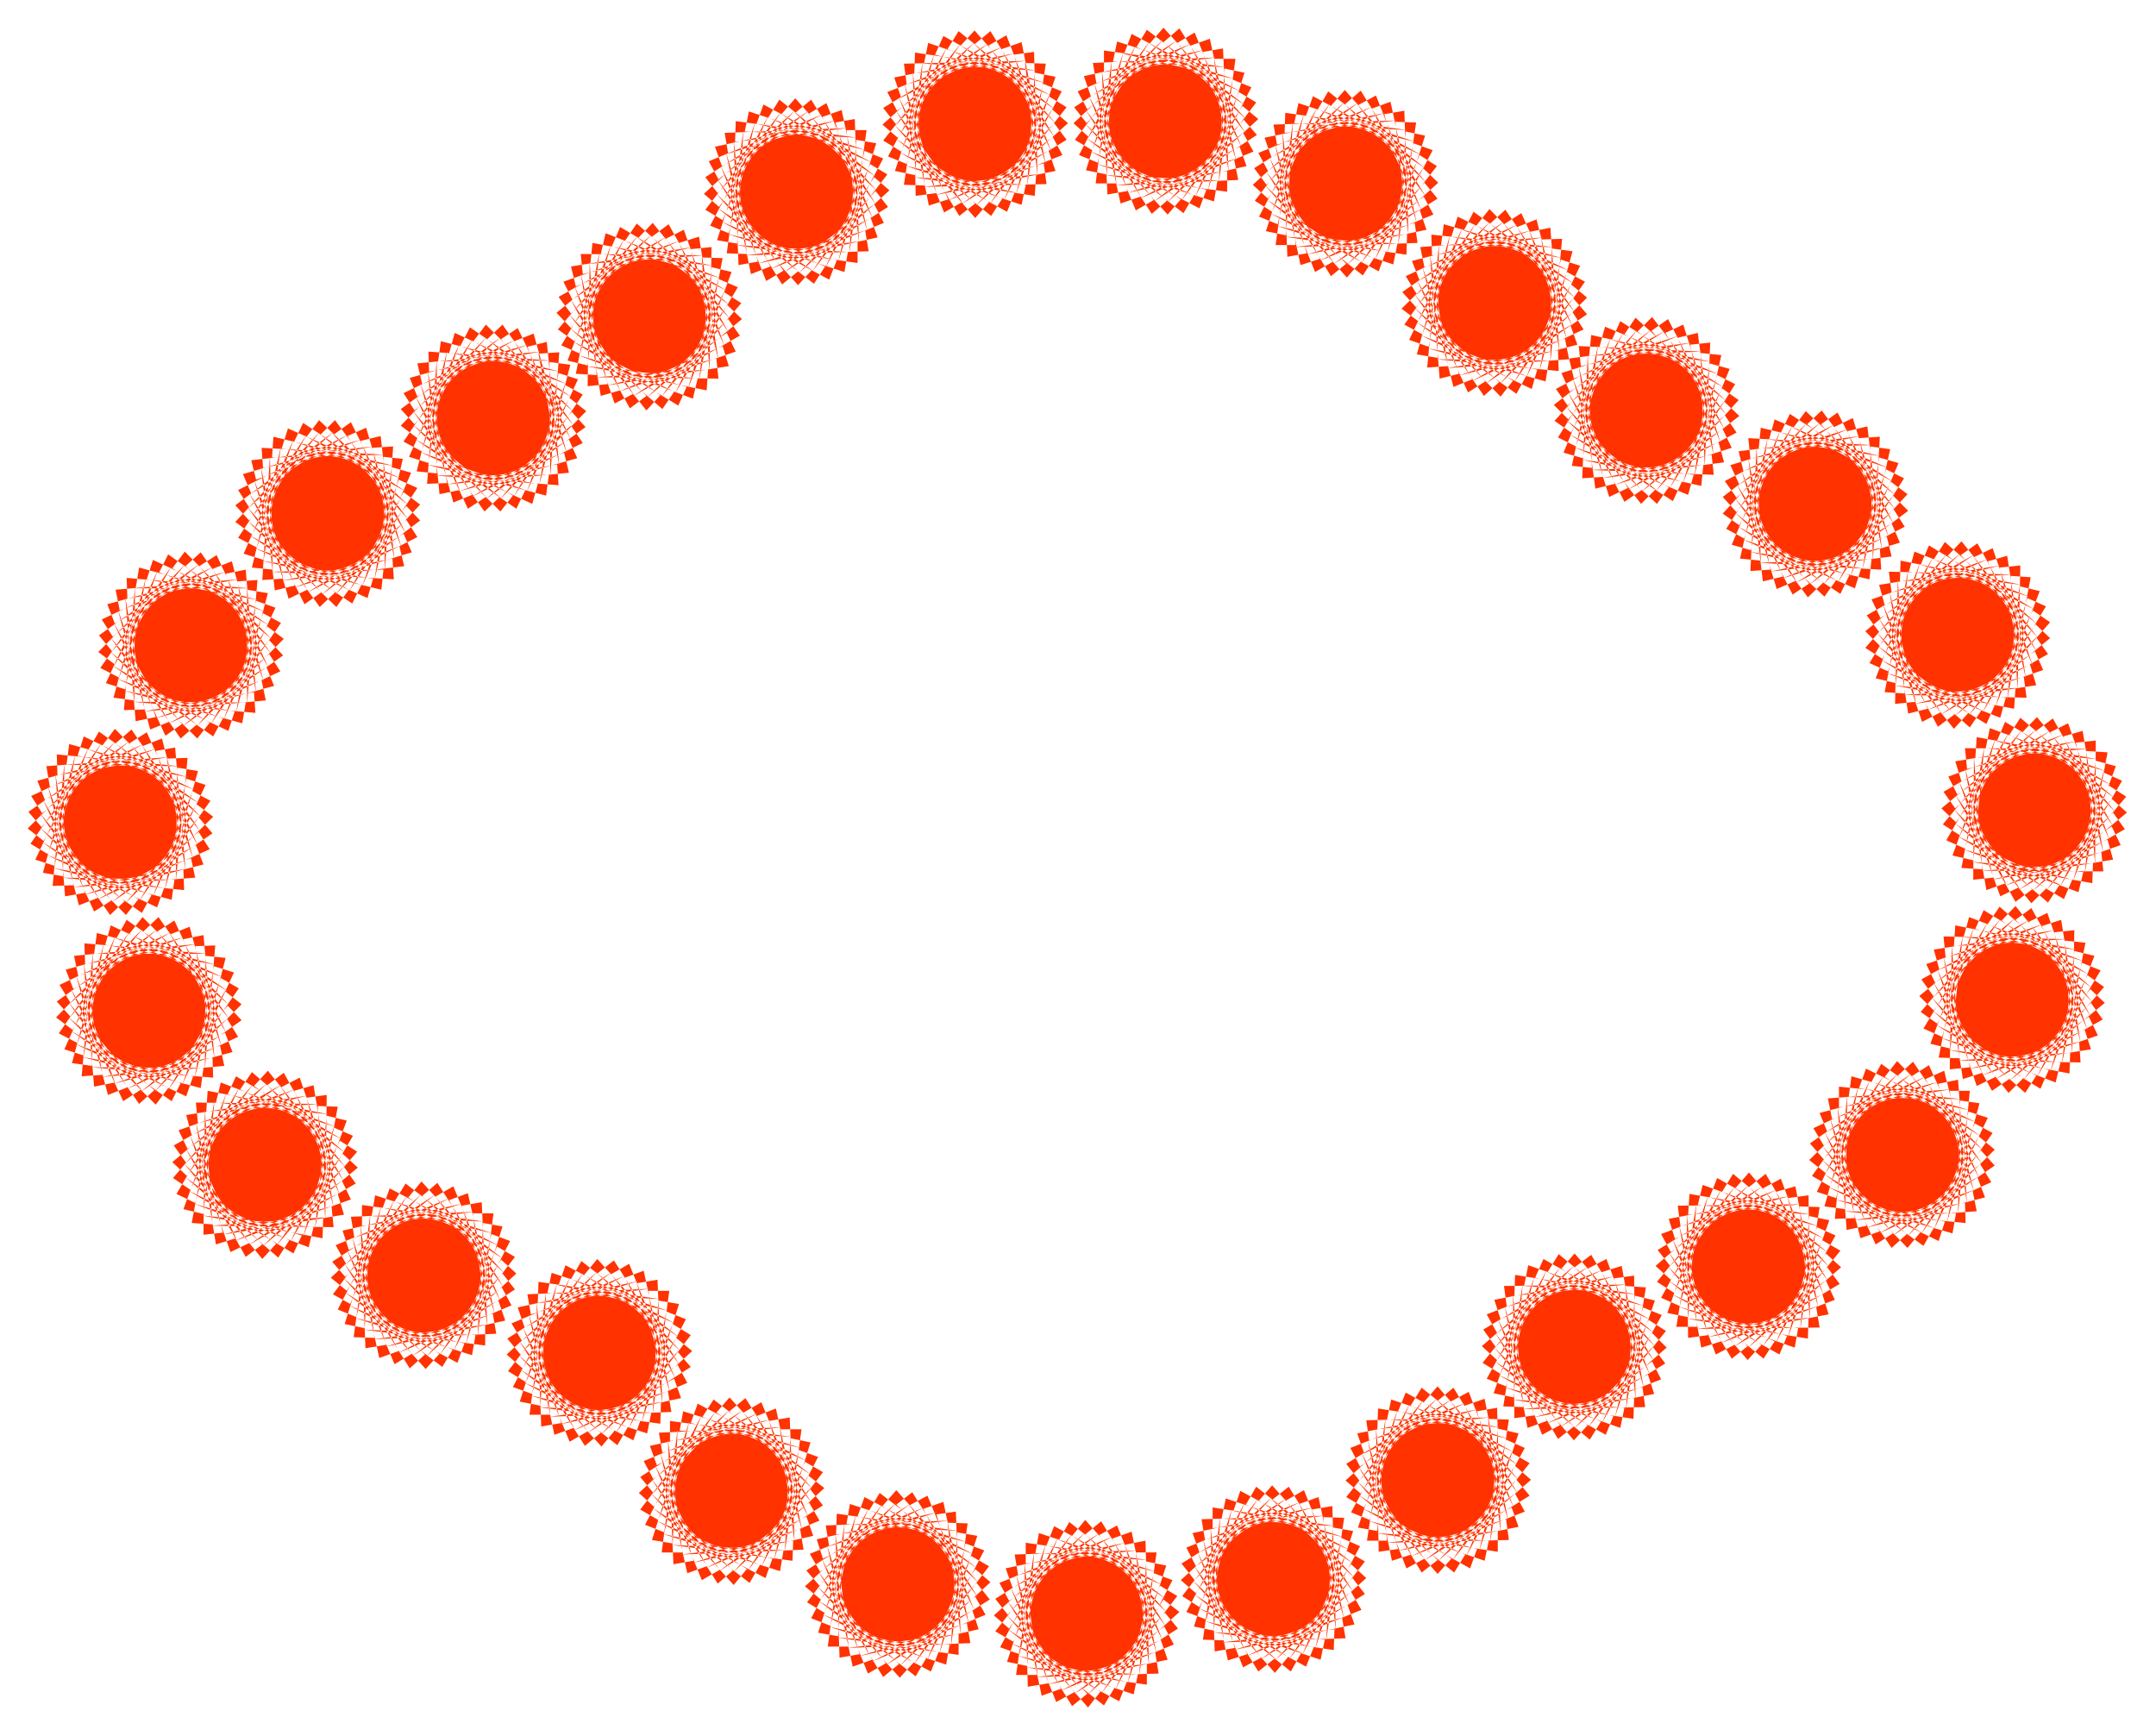
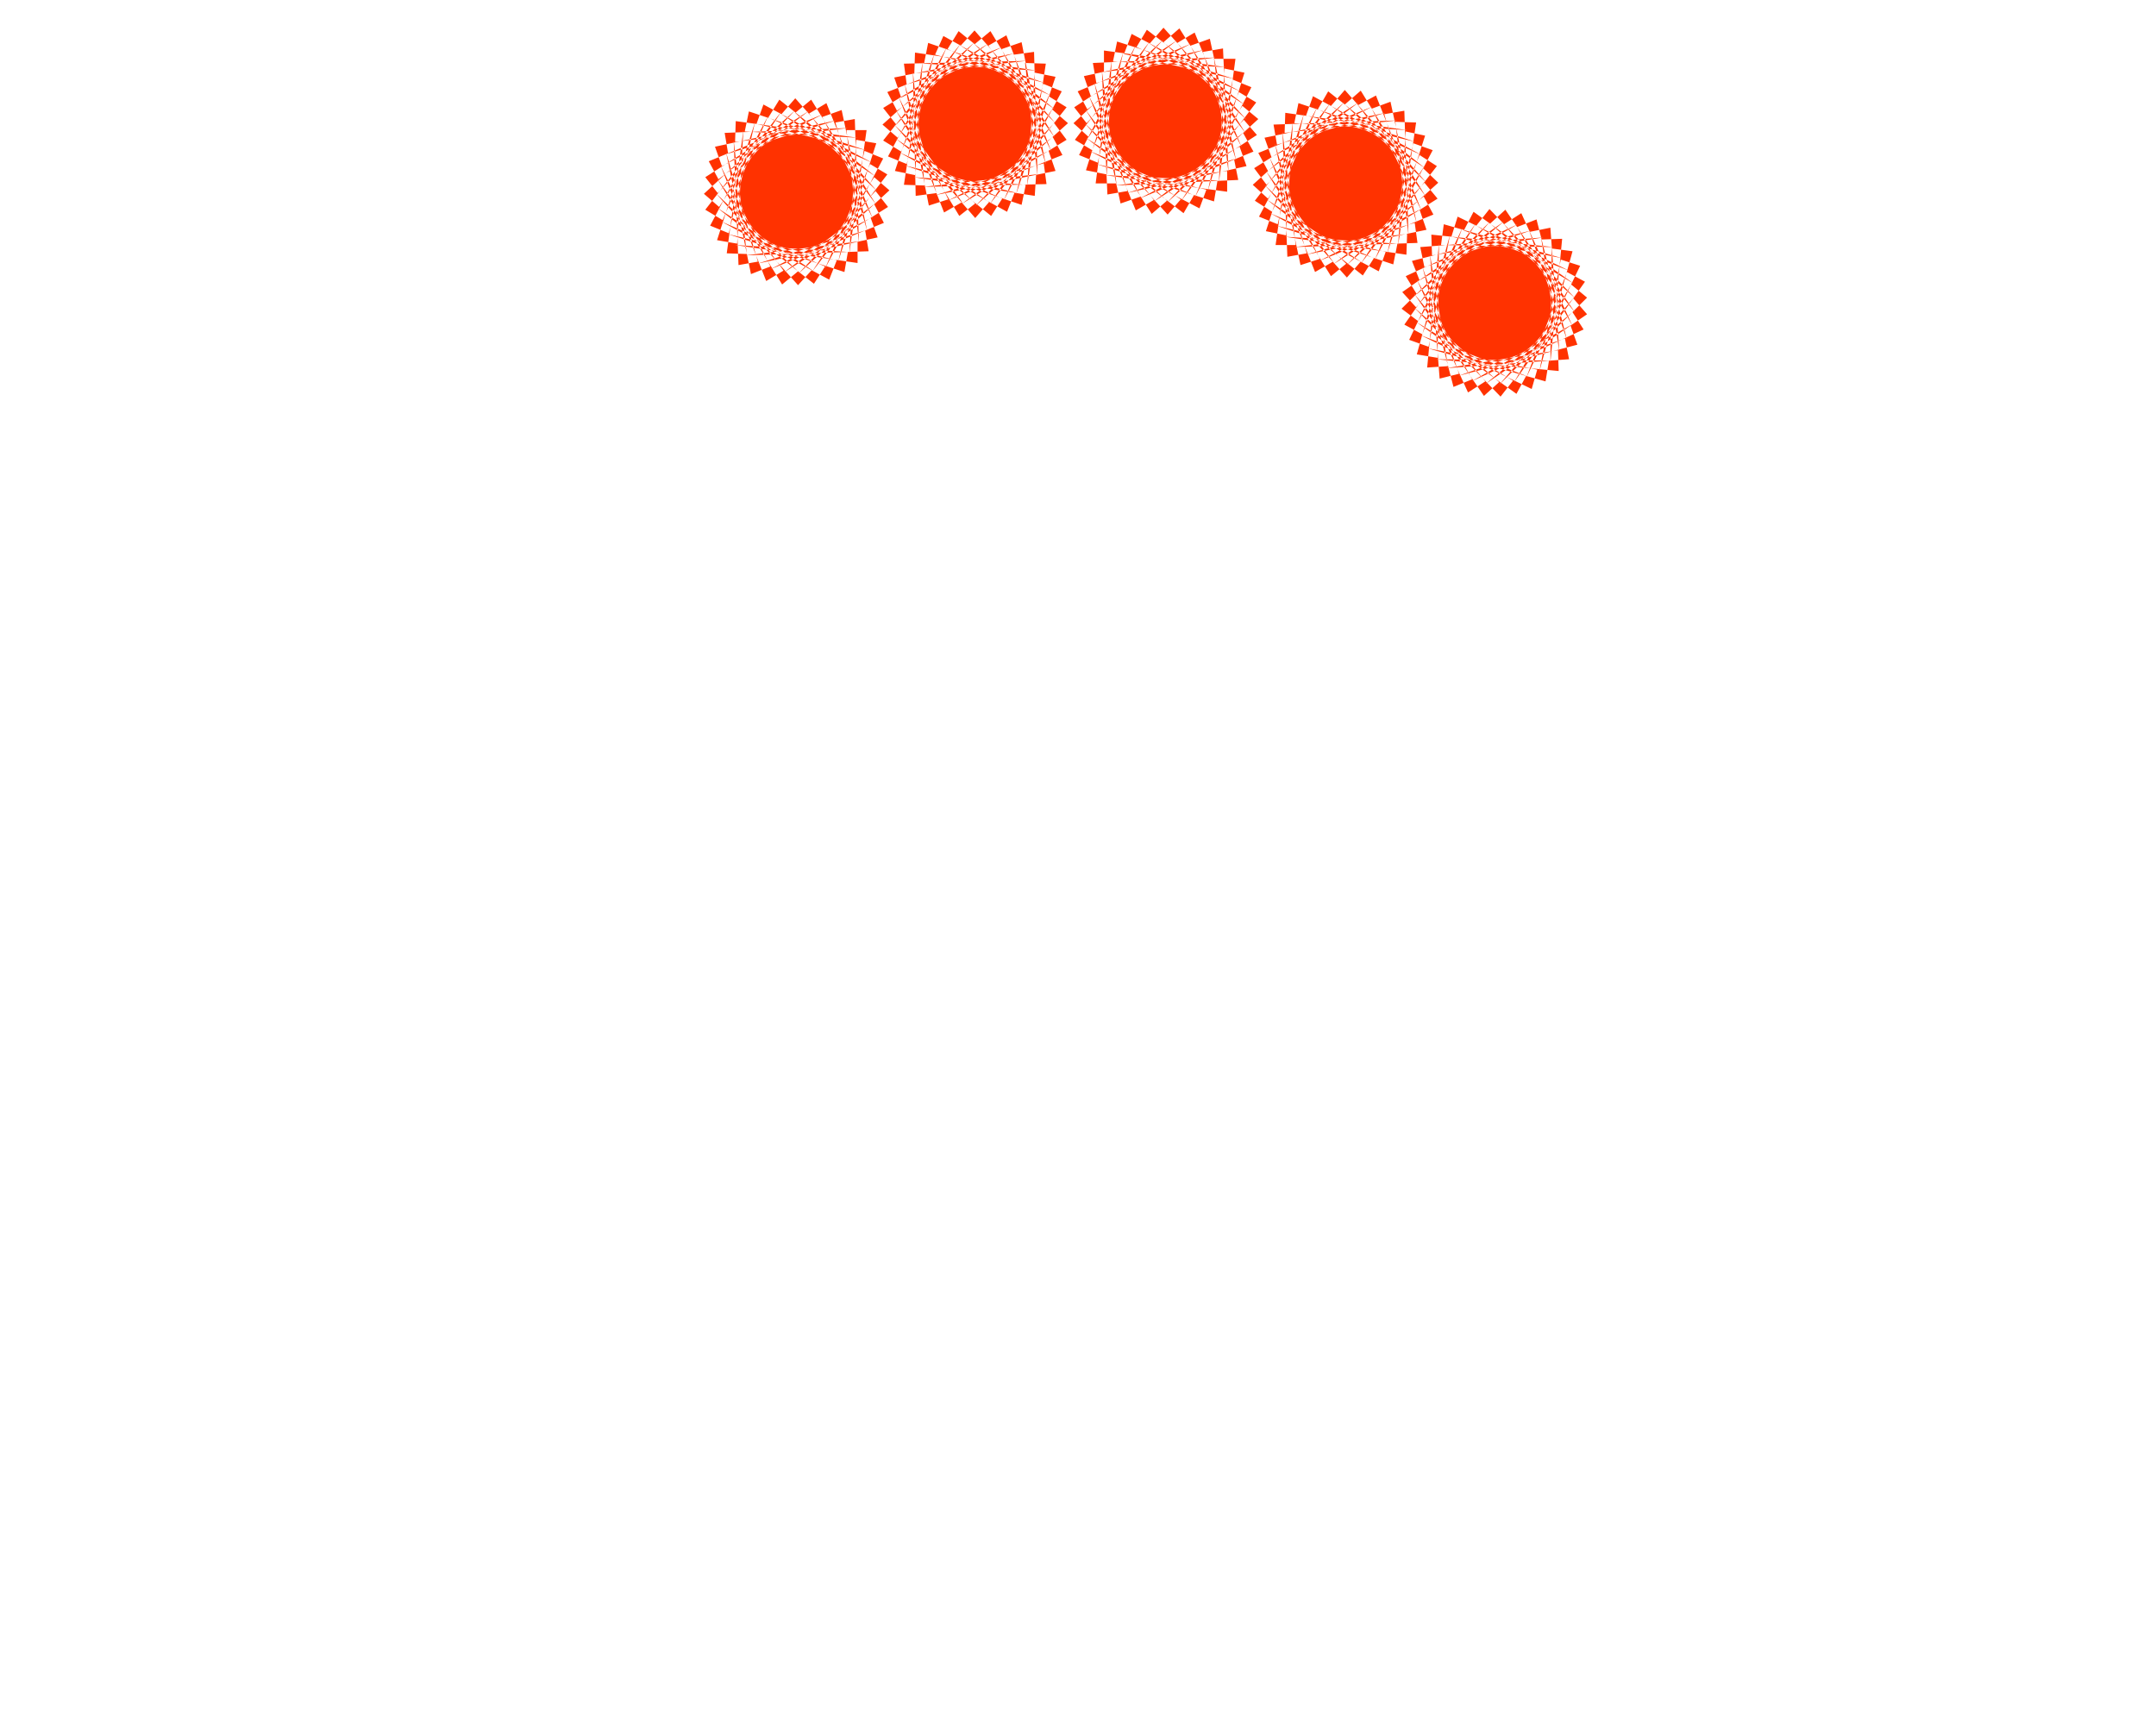
<svg xmlns="http://www.w3.org/2000/svg" width="493.465" height="397.307" fill-rule="evenodd" stroke-linecap="round" preserveAspectRatio="none" viewBox="0 0 3115 2508">
  <style>.brush1{fill:#ff3200}.pen1{stroke:none}</style>
-   <path d="m2062 531 17-179-2 165-30-5 48-173-31 162-28-10 77-162-58 154-26-14 103-146-83 141-24-18 128-126-107 124-20-22 147-102-126 105-16-26 162-75-142 81-11-28 172-44-154 53-6-29 178-14-161 26-1-30 177 18-163-3 4-30 171 49-160-31 9-29 161 78-152-58 14-27 145 104-141-84 19-24 124 129-123-108 22-20 101 149-103-128 25-16 74 163-80-143 28-11 44 174-54-156 30-6 13 179-26-162 30-1-17 179 2-165 30 4-48 174 31-162 28 9-78 162 59-153 26 14-103 146 83-142 23 19-127 126 107-125 20 23-147 101 126-104 16 25-162 75 143-81 10 28-172 45 154-54 6 30-178 13 162-26 1 30-177-17 163 2-5 30-171-48 159 31-8 28-161-78 153 59-14 26-145-104 140 85-18 23-125-129 123 108-22 20-101-148 103 127-25 16-74-163 80 144-27 11-45-174 53 155-28 7-14-180 26 162-30 2zm-183-148-37-176 46 159-28 5-7-181 19 164h-29l25-178-10 164-29-6 55-170-38 160-27-11 84-158-65 151-25-16 109-141-90 138-22-20 133-120-113 120-18-24 151-95-131 99-14-26 165-67-146 73-10-28 175-36-157 46-5-29 179-6-163 18 1-29 176 25-163-10 6-29 169 56-158-38 10-28 157 85-150-66 15-26 140 111-136-90 20-23 118 134-118-113 23-20 94 153-98-132 26-14 66 167-72-148 27-10 38 176-47-158 29-5 6 180-19-164 30 1-26 178 11-165 28 6-55 171 38-160 28 10-84 159 65-152 25 16-110 141 90-138 22 21-132 119 112-119 19 23-151 95 131-98 14 26-165 67 145-74 10 29-174 36 157-46 4 29-178 6 163-19-1 30-176-26 163 10-6 30-169-56 158 38-10 28-157-84 150 65-16 25-139-110 136 90-20 23-119-134 118 114-22 18-94-152 97 131-26 15-66-166 73 147-28 9zm-215-74-96-151 99 131-26 15-68-166 75 146-29 10-38-175 48 157-29 5-8-179 21 163h-30l23-178-7 165-30-6 54-171-37 160-27-11 82-159-63 152-25-15 108-142-88 138-22-20 130-121-111 121-18-23 149-97-130 100-14-26 164-69-145 76-10-29 174-38-156 48-5-29 178-8-162 21V73l176 24-163-8 6-29 169 54-159-36 11-29 157 83-150-64 15-25 142 109-138-89 20-23 120 133-120-112 23-20 96 152-99-131 25-15 68 166-74-147 28-10 38 176-48-157 29-5 8 179-21-164h31l-24 179 8-165 29 6-53 171 36-161 27 11-82 160 64-153 25 15-109 143 89-138 23 19-132 121 111-120 19 22-150 97 130-100 15 27-165 68 145-75 10 28-173 39 155-49 6 30-178 8 162-21v30l-177-24 163 8-5 30-170-54 159 37-10 27-159-83 151 64-15 26-141-109 137 89-19 22-120-132 119 112-22 19zm-232 3-138-112 135 92-20 23-117-135 117 114-23 18-92-153 96 133-26 15-66-168 72 149-28 9-35-176 46 158-30 4-4-179 17 164-30-1 27-178-11 164-29-6 57-170-40 160-27-11 85-158-66 151-26-16 112-140-91 136-22-19 133-119-113 119-19-24 152-93-132 97-14-27 166-65-146 73-10-29 174-35-156 45-4-30 177-4-162 18 1-30 176 26-163-10 6-30 169 58-159-41 12-27 155 86-149-67 16-26 139 113-136-92 20-22 117 134-117-114 23-19 93 154-96-133 26-15 65 168-72-148 29-10 35 177-46-159 29-4 5 179-18-163 30 1-27 177 11-164 30 6-57 170 39-160 27 11-84 158 65-151 26 16-111 140 90-137 23 20-134 120 114-120 18 24-152 93 132-97 14 26-166 66 146-72 10 29-174 35 157-46 4 30-178 4 163-18-2 31-175-27 162 11-6 29-169-57 159 39-11 28-156-86 149 67-16 25zm-212 81-169-55 158 38-11 28-156-84 150 65-16 25-140-110 137 90-20 22-119-133 119 113-23 19-94-153 96 133-25 15-66-167 72 146-28 11-36-176 46 158-28 5-7-180 19 164-29-1 24-178-9 164-29-5 55-171-38 161-27-11 84-159-66 151-25-15 110-142-90 138-22-19 132-121-112 120-18-23 150-96-131 99-14-26 165-68-146 75-10-28 175-38-156 48-5-30 178-7-163 20 1-30 176 24-163-9 6-29 169 56-158-38 10-28 157 84-150-65 16-26 139 111-136-90 20-23 118 134-118-113 23-19 94 152-97-132 25-15 67 167-73-147 28-10 37 175-46-157 28-5 6 179-18-163h29l-25 179 10-165 29 5-55 171 38-160 27 11-84 159 65-151 25 15-109 141 90-137 22 19-132 121 112-120 18 23-151 95 131-99 14 27-164 67 145-74 10 28-174 38 156-48 5 30-178 6 162-20v31l-177-26 163 10-5 29zm-182 154-178-2 163-11-2 30-174-35 161 18-7 29-166-63 157 46-12 27-153-93 147 73-17 25-134-117 131 97-20 22-113-140 113 119-24 18-86-158 91 137-27 14-58-170 66 151-28 8-29-177 39 160-29 3 3-180 10 164-30-2 34-176-17 164-29-7 63-168-45 158-27-12 91-154-72 148-24-17 116-136-97 134-21-22 138-113-117 114-18-24 156-87-136 91-13-26 168-59-150 66-7-29 176-28-159 39-3-29 178 2-164 12 3-30 175 33-163-17 7-30 166 65-157-46 12-28 154 92-147-72 17-25 134 118-132-97 21-22 112 139-113-119 24-18 87 157-91-136 26-13 59 169-66-150 29-9 28 178-40-160 30-3-3 179-11-164 30 1-34 177 18-164 29 7-63 169 44-159 28 12-91 154 71-147 25 16-116 136 96-133 21 20-138 114 118-114 17 24-155 88 136-92 13 27-169 58 150-66 9 29-176 28 158-39 3 29z" class="pen1 brush1" />
-   <path d="m769 728-162-75 152 55-13 27-147-101 142 82-18 23-127-126 126 105-22 21-104-146 106 125-26 17-76-163 82 143-27 11-48-173 57 155-29 6-17-179 28 163-29 1 14-179v164l-29-3 44-174-27 162-28-9 73-164-55 156-26-14 100-148-80 143-24-18 124-128-104 126-20-22 145-104-125 106-16-25 161-77-141 82-11-27 171-48-153 57-7-30 178-17-161 29-1-29 177 13-163 1 4-29 172 44-160-27 8-29 162 74-154-55 14-27 147 101-142-81 18-24 127 126-125-105 22-21 103 146-105-125 24-16 77 161-82-142 28-11 48 173-57-154 28-7 18 179-30-162 30-2-13 180-1-166 30 4-45 174 28-162 28 9-74 163 55-155 26 14-100 148 81-143 24 19-125 128 104-127 20 22-145 105 124-107 17 25-161 78 141-83 12 27-171 48 152-56 7 29-177 17 160-29 2 30-178-14 164-1-4 30-173-45 161 28-8 29zM551 852l-173-42 161 26-8 28-163-72 154 53-13 27-149-99 144 79-18 25-129-125 127 104-22 21-105-145 107 124-24 17-80-161 84 140-27 13-50-172 59 153-29 7-20-179 32 162-30 2 11-179 4 164-30-3 42-175-25 164-29-9 72-165-53 156-27-14 99-149-79 144-24-18 122-130-102 128-20-22 142-106-122 109-16-25 159-80-140 85-12-28 171-50-152 58-7-28 176-20-159 31-2-29 178 10-163 4 2-30 174 42-162-25 9-29 163 72-154-53 13-27 148 99-143-79 18-24 129 123-127-102 21-21 106 144-108-123 25-18 80 162-85-142 27-12 51 173-59-154 29-7 20 179-32-162 30-2-12 180-2-165 28 3-41 175 25-163 28 8-71 165 53-155 27 12-99 150 79-144 24 18-123 131 103-129 20 21-143 108 123-109 16 25-159 80 139-85 12 27-170 51 152-60 7 29-177 21 160-32 2 30-178-11 163-3-3 29zm-167 160-177 16 160-28 2 30-177-16 163 1-5 30-171-47 160 30-9 28-162-76 154 58-14 26-146-103 141 83-18 23-126-126 125 106-23 20-102-147 104 126-24 17-75-164 80 144-27 11-47-174 55 156-29 6-15-179 28 162-30 1 16-178-1 164-30-4 47-174-30 162-28-9 75-163-56 155-27-14 103-147-82 142-24-18 126-127-106 126-19-23 145-103-125 105-16-25 161-76-142 82-11-28 172-47-154 56-6-30 178-15-161 28-1-30 177 15H196l5-30 172 47-161-30 9-28 162 75-153-57 13-26 146 103-140-83 18-24 126 127-125-106 22-20 102 147-104-127 25-16 75 163-81-143 28-11 46 174-55-156 29-6 15 179-27-162 29-2-15 179V852l30 5-46 173 29-162 28 10-75 162 57-154 26 14-102 147 82-142 24 18-126 127 105-125 20 22-146 103 126-105 16 25-162 76 142-82 11 27-172 47 154-55 6 29zm-77 192-146 100 126-102 16 25-163 73 143-79 11 28-173 44 155-53 6 28-177 14 160-26 1 30-177-18 163 3-4 29-172-46 161 29-10 28-160-76 152 58-14 26-145-103 140 83-18 23-125-127 123 107-21 20-102-148 104 127-25 16-74-162 80 142-28 11-45-173 54 155-29 5-14-177 26 161-30 1 17-178-2 164-29-5 47-171-30 161-28-9 77-162-59 154-25-15 103-146-84 142-23-18 127-126-107 124-19-22 146-102-126 104-16-25 162-75-142 81-11-28 172-46-154 55-5-30 176-13-160 26-1-30 177 17-163-2 4-30 172 48-160-31 9-28 160 77-153-58 15-26 145 104-140-84 18-24 125 128-124-107 23-20 100 148-103-128 25-16 74 164-80-144 28-11 45 174-54-156 28-5 15 177-27-161 30-1-17 178 2-164 30 5-48 172 31-161 28 9-76 161 57-152 26 14-103 145 83-140 24 18-127 125 106-124 20 23zm31 201-75 163 56-155 26 15-102 147 82-143 24 19-126 127 106-125 20 21-146 104 125-106 16 26-161 76 142-82 11 28-172 46 154-55 6 29-177 16 160-28 1 29-177-15 163 1-4 29-172-45 161 28-10 29-161-76 153 57-13 26-146-102 141 83-18 24-127-127 125 106-22 20-102-147 105 126-26 17-76-163 82 143-28 11-46-173 56 155-30 6-15-179 27 162-30 2 16-179-1 164-29-4 46-173-29 162-28-9 74-164-55 155-27-14 102-147-82 142-24-18 125-128-104 127-20-22 145-104-125 106-16-26 161-76-141 82-11-28 171-47-153 56-6-29 177-17-161 29-1-30 177 15H136l4-30 172 46-160-29 8-28 162 75-154-56 15-27 146 103-142-83 19-24 125 127-124-106 22-21 102 147-104-126 25-16 75 163-81-143 28-11 46 173-55-155 29-6 16 179-28-163 29-1-15 179 1-164 29 3-45 174 28-162 29 9zm134 177-2 180-11-164 29 1-33 177 17-164 29 7-63 168 44-158 28 12-91 154 72-147 25 16-117 136 96-133 22 20-138 114 118-115 17 24-155 89 135-93 13 27-168 60 149-68 9 30-176 29 158-41 3 30-177-2 162-12-1 30-175-33 162 17-7 29-166-63 156 46-12 26-152-91 146 72-16 25-135-117 132 97-20 22-114-139 114 118-24 18-87-157 92 137-27 13-59-170 67 150-29 9-29-177 39 160-28 3 2-180 11 165-30-2 33-177-16 164-29-7 62-168-45 159-27-13 91-154-71 148-25-17 116-136-96 133-21-20 137-114-117 115-18-25 156-88-136 93-13-27 168-59-149 66-8-29 175-28-158 40-3-30 178 2-163 11 2-30 175 34-163-17 7-29 166 64-156-47 12-26 153 91-147-72 17-25 135 117-132-97 20-22 112 139-113-118 24-18 87 157-91-136 27-14 58 170-66-151 28-8 29 177-39-159 29-4zm204 142 39 175-48-157 29-5 8 180-21-164h30l-23 178 8-164 28 5-53 171 37-160 27 10-82 160 63-152 26 15-109 142 89-138 22 20-131 121 111-121 18 23-149 97 130-100 14 26-164 69 145-76 10 29-174 38 156-48 5 29-178 8 162-21v30l-176-23 162 8-5 29-170-54 159 37-10 28-157-83 150 64-15 25-142-109 138 90-20 22-120-133 119 112-22 20-95-152 98 131-25 15-69-166 75 147-28 10-39-175 49 156-30 5-7-179 20 164-30-1 24-178-8 165-29-6 53-171-36 161-27-11 82-159-64 151-25-14 108-143-88 138-23-19 131-121-110 120-19-22 149-97-129 100-15-27 165-68-146 75-9-28 173-39-156 49-5-30 178-7-162 20v-30l177 24-163-8 5-30 170 55-159-37 10-28 158 83-151-64 16-26 141 109-137-89 19-23 120 133-119-112 22-19 96 151-99-131 26-15 68 166-74-146 27-10zm233 102 67 167-73-147 27-10 38 176-48-158 30-5 7 180-20-164h30l-24 178 8-164 30 5-54 172 36-161 28 11-83 159 64-152 26 16-109 142 88-138 23 19-132 121 111-120 19 22-150 96 131-99 14 26-165 69 146-75 10 28-175 38 156-48 5 30-177 7 162-21-1 31-176-24 163 8-6 30-169-55 159 37-10 28-159-84 151 65-15 26-141-110 137 89-19 23-120-133 119 113-23 19-95-152 99 131-26 15-68-166 74 146-28 10-37-175 47 158-29 5-7-180 20 163h-30l24-178-8 165-30-6 54-171-36 160-28-10 83-159-64 152-26-16 109-142-88 138-23-20 131-120-111 120-19-23 151-96-130 99-15-25 164-69-145 75-10-29 174-38-155 48-5-29 177-8-162 21 1-31 176 25-163-9 6-29 169 55-159-37 10-29 158 84-150-64 15-26 141 110-137-90 19-23 120 133-120-112 24-19 95 151-99-131 26-15zm232 222 7 180-21-163h31l-24 178 8-165 29 6-53 171 36-160 28 10-82 159 63-152 26 15-109 143 88-138 23 18-132 122 111-121 19 24-150 95 130-99 15 26-165 69 146-75 10 28-174 39 155-49 5 30-177 7 162-20-1 29-176-23 163 8-5 30-170-54 159 36-10 28-158-83 150 64-15 26-141-109 137 89-19 23-120-133 119 112-22 19-96-152 99 132-26 15-68-167 75 147-28 10-39-175 48 157-29 5-8-180 21 163h-30l23-178-7 165-30-5 54-172-36 161-28-11 82-159-63 152-26-15 109-142-89 138-22-20 131-120-110 120-19-23 149-97-130 100-14-26 165-69-146 75-10-28 174-38-156 48-5-29 178-8-162 20v-29l176 23-162-9 5-28 170 53-159-36 10-28 158 83-151-64 16-25 141 109-137-90 19-22 120 132-120-112 23-19 96 152-99-131 26-15 68 166-75-146 28-11 38 176-48-158 30-5zm199 113 68 166-74-147 29-10 37 177-47-159 28-4 7 179-19-163 29 1-24 178 9-165 29 5-55 171 38-160 27 10-83 159 64-151 26 15-109 142 89-138 22 19-131 121 111-120 19 24-150 95 129-99 15 26-165 68 146-74 9 27-173 39 156-48 5 29-178 7 161-20v30l-176-25 163 10-5 29-170-55 159 37-11 28-157-83 150 64-15 26-141-110 138 90-20 22-120-133 119 113-23 19-94-153 98 133-26 15-67-167 73 147-28 10-37-176 47 158-29 5-6-180 19 164h-30l24-178-9 163-29-5 55-171-37 161-28-11 83-159-64 151-25-15 109-142-89 138-23-19 132-121-111 120-19-22 150-96-130 98-15-26 165-67-146 74-9-28 174-39-156 49-5-30 178-7-163 20 1-30 176 25-162-10 5-29 169 55-158-37 10-28 158 83-151-64 15-25 141 109-137-90 20-23 119 134-119-113 23-18 95 152-99-133 26-14zm228 35 118 134-118-113 23-19 94 153-97-133 26-14 66 167-73-148 28-10 36 176-46-157 30-6 5 180-19-163h30l-25 178 10-165 29 6-56 171 38-160 27 10-83 159 65-151 25 15-110 141 90-136 23 18-133 120 112-119 19 23-151 95 131-98 14 26-164 67 145-74 10 29-174 36 156-47 5 31-177 5 160-19v30l-175-25 162 10-6 29-168-56 158 38-11 28-156-84 149 65-15 25-140-111 135 91-18 23-118-134 117 114-22 18-94-153 97 133-26 14-66-166 73 147-28 10-37-176 47 158-30 5-5-180 19 163h-31l26-178-10 165-29-6 56-171-38 160-28-10 84-159-65 151-26-15 111-141-91 137-22-19 132-120-112 119-18-23 151-95-131 98-14-26 164-67-145 74-10-28 173-37-155 47-5-30 177-6-161 19v-30l176 25-162-10 5-29 169 56-158-38 11-28 156 85-149-65 15-26 139 111-135-91 19-23zm224-42 157 85-149-65 15-26 140 111-136-91 19-22 119 134-119-113 24-19 93 152-97-132 26-15 66 167-73-147 28-10 37 176-47-158 30-5 5 180-18-164 30 1-26 178 10-164 29 5-55 171 38-161 27 12-84 158 65-151 26 15-110 142 90-138 22 20-132 119 112-119 18 23-151 95 131-98 15 26-166 67 146-74 10 28-175 37 157-47 5 30-179 6 163-19-1 30-176-26 163 11-6 29-168-56 158 38-11 28-156-85 149 65-15 27-140-112 136 91-19 23-119-134 119 113-24 19-93-153 97 133-26 14-66-167 72 148-28 9-36-176 46 158-29 5-6-179 19 163-30-1 25-177-9 164-29-6 55-170-37 160-29-11 85-159-66 152-25-16 110-141-90 137-22-19 132-120-112 120-19-24 152-94-131 98-14-27 165-66-146 73-10-28 174-37-156 47-5-30 178-5-162 18v-30l177 27-164-11 6-29 170 56-159-38 10-29zm199-119 176 27-163-11 6-29 169 57-159-40 11-27 156 86-149-67 16-26 139 112-136-91 20-23 117 135-117-114 23-19 93 153-97-133 26-14 65 167-71-147 29-10 34 176-45-158 29-5 5 180-18-164 30 1-27 178 11-165 30 7-57 170 39-161 27 12-85 157 66-150 26 15-112 141 91-137 23 20-135 118 114-118 19 23-153 94 132-97 14 26-165 65 146-71 10 28-175 35 157-46 4 30-178 4 162-17v30l-176-27 163 11-6 29-169-58 158 41-10 28-156-87 149 67-16 26-139-113 135 93-20 22-117-135 117 115-23 18-92-154 96 134-26 14-65-168 72 148-28 9-35-175 44 158-28 4-4-179 16 163h-29l27-178-12 164-28-5 57-170-40 159-27-11 85-157-66 150-26-15 112-141-91 136-22-19 133-119-113 119-19-24 152-93-132 97-14-27 166-65-146 73-10-29 175-35-158 45-4-29 178-4-162 17 1-30zm239-216 155 88-149-69 16-26 138 114-134-93 19-22 117 135-117-115 24-18 91 154-96-134 27-14 63 168-70-149 29-9 32 177-43-159 29-4 2 179-15-164 30 2-29 177 13-165 29 7-58 169 41-159 27 11-87 157 68-150 25 16-113 140 93-137 21 21-134 117 114-118 18 24-152 92 133-95 13 26-166 64 147-71 9 28-175 34 158-44 4 29-178 3 162-16-1 30-176-28 163 12-6 29-168-59 158 42-11 27-156-87 149 68-16 26-138-114 135 93-20 22-116-135 116 115-23 18-91-154 94 134-26 14-64-168 71 148-28 10-33-176 43 158-29 4-2-179 15 163-29-1 28-177-13 164-29-6 59-169-41 159-28-11 87-157-67 150-26-16 113-139-92 135-22-20 134-117-114 118-18-25 152-91-132 96-15-27 167-64-147 71-9-28 174-34-156 44-4-30 177-2-162 16 1-30 175 28-162-12 6-30 168 59-158-41 12-27zm230-107 168 60-158-42 11-28 155 88-148-68 16-26 137 114-134-93 20-23 116 137-116-116 24-19 90 155-94-134 26-14 62 168-69-149 28-8 33 175-44-158 30-4 2 180-15-164 29 1-28 177 13-164 29 6-60 170 42-160 27 12-87 156 68-149 26 15-113 139 92-135 22 20-135 117 115-117 18 24-153 91 133-96 13 28-166 63 148-71 9 29-175 33 157-44 5 30-179 2 163-16-1 30-176-29 162 14-5 28-168-59 157 42-11 27-155-87 148 68-16 25-137-113 134 93-20 22-116-136 116 116-23 18-91-154 95 134-27 14-63-168 71 149-29 9-32-177 42 159-29 4-2-180 15 164h-30l29-178-12 164-30-6 59-170-41 160-27-12 87-157-68 150-25-16 113-138-93 135-22-20 135-117-114 117-18-23 152-92-133 95-14-26 167-64-147 71-9-29 175-33-158 44-4-30 178-2-163 15 2-30 176 30-164-14 7-29zm197-142 177 18-163-3 4-30 171 49-160-32 10-28 160 78-152-59 14-26 144 105-139-86 18-23 124 129-123-108 22-20 100 148-102-127 25-16 73 164-78-144 27-12 43 175-52-156 29-6 13 179-25-163h29l-17 179 3-165 28 4-47 173 31-161 28 9-78 162 59-154 26 14-104 147 84-142 23 19-127 126 107-125 20 22-148 102 127-104 16 26-162 74 142-81 11 29-172 44 154-54 6 30-178 13 161-25 1 29-177-17 163 3-5 29-170-49 159 32-9 28-160-78 153 59-15 26-144-104 140 84-19 23-124-128 123 108-22 20-100-148 102 127-25 16-74-163 80 144-28 10-44-174 53 156-29 6-13-179 25 162-29 1 18-179-3 165-30-4 49-174-32 162-28-9 77-162-58 154-26-15 104-145-84 141-24-19 128-125-107 124-20-23 147-101-127 104-15-25 163-75-143 80-11-27 172-45-154 54-6-30 177-13-161 26v-30zm126-177 169-58-150 66-8-29 175-28-158 39-3-30 177 4-162 10 2-30 175 35-163-18 8-29 166 64-157-47 12-27 152 93-146-73 17-25 134 118-131-98 20-21 112 140-112-120 23-17 86 157-90-137 27-13 58 169-66-150 28-9 28 178-38-160 29-3-3 179-11-164 30 3-34 176 18-164 29 7-64 168 46-158 27 11-92 154 73-147 24 17-117 135 97-132 21 20-138 113 118-113 17 24-156 87 136-91 13 27-168 58 149-66 9 28-176 28 159-39 2 30-177-3 162-11-1 30-175-34 162 18-7 29-167-65 157 47-12 27-152-93 146 74-16 25-134-119 131 98-21 21-112-139 113 119-25 17-85-157 90 137-27 13-57-169 65 150-28 9-28-178 38 161-29 3 3-180 11 164-30-1 35-177-18 164-29-7 63-169-46 159-27-12 93-154-73 147-24-17 116-135-97 133-21-21 139-113-118 114-18-25 156-86-136 91-13-27zm24-202 115-137-96 134-21-20 138-115-118 115-17-24 154-88-134 92-13-26 167-61-148 68-9-29 175-29-158 40-3-30 178 1-163 13 2-30 175 32-162-16 6-29 167 62-157-43 12-28 153 91-147-72 16-25 136 116-133-95 21-22 114 138-115-118 24-18 87 156-91-136 26-13 60 169-67-150 28-8 30 177-40-160 29-3-1 179-13-164 31 2-33 175 16-163 29 8-62 167 44-158 27 12-90 154 71-147 25 16-115 135 94-132 22 20-137 114 117-114 17 24-154 88 135-92 13 27-168 59 149-67 8 29-175 29 158-40 3 28-177-1 162-11-1 29-175-31 162 15-7 29-167-62 158 44-12 28-154-91 148 70-17 26-135-115 132 95-21 21-113-137 114 117-24 18-87-155 92 134-27 13-60-167 68 148-28 10-31-177 41 159-29 3 1-178 12 163-30-2 33-175-16 164-30-7 62-169-44 159-27-12 90-155-70 148-25-16zm-84-191 34-177-18 164-29-7 64-167-46 157-27-12 92-153-73 147-25-16 118-136-97 133-21-21 138-113-118 114-18-24 156-88-136 92-13-27 168-58-149 66-8-29 175-28-157 39-4-30 178 4-162 10 1-30 175 35-163-19 8-29 166 65-157-46 12-28 153 93-146-73 16-25 134 119-130-99 20-21 111 140-112-120 24-17 86 157-91-137 27-13 58 170-65-151 28-8 27 177-38-160 30-3-4 179-10-164 29 2-34 177 18-164 29 7-64 168 46-158 27 12-92 154 73-148 25 17-118 135 97-132 21 20-138 113 118-114 17 24-156 88 137-92 12 27-168 58 149-66 9 30-176 27 158-39 4 30-178-4 162-10-2 30-174-34 162 18-8 29-165-65 157 47-12 27-153-93 146 73-17 25-133-118 131 97-21 23-112-140 113 119-24 18-86-158 90 137-27 14-57-171 65 152-28 7-27-177 38 160-30 3 4-180 10 165-29-2zm-176-160-21-178 32 161-29 2 9-180 6 165-30-3 40-175-24 163-28-8 70-165-52 156-26-14 97-150-78 145-24-17 122-132-102 130-20-22 142-108-122 109-17-24 159-82-138 87-13-28 171-52-152 61-7-29 176-22-159 33-3-30 178 10-163 5 3-30 173 41-161-24 8-29 164 70-155-51 13-27 149 98-144-78 18-24 130 122-128-103 21-20 107 144-108-124 24-17 81 161-86-140 27-13 52 173-60-154 29-7 21 178-33-161 30-2-10 180-4-166 29 4-40 174 24-162 28 8-70 165 52-156 26 13-96 151 77-146 24 18-122 131 101-129 22 22-143 107 122-109 16 25-159 82 140-87 12 28-171 52 152-61 7 29-176 22 159-34 2 31-177-10 163-5-3 29-174-40 162 24-9 29-163-71 155 52-13 27-149-98 143 78-17 24-130-122 128 102-22 21-106-144 108 124-24 16-81-160 86 140-28 12-51-172 60 154-29 7zm-222-122-53-172 61 153-28 7-24-178 35 161-30 2 8-179 6 164-29-3 38-175-22 164-28-8 68-166-50 157-26-13 95-152-76 145-24-17 120-132-100 130-21-21 141-109-121 110-17-24 158-84-138 88-12-27 170-54-152 62-7-29 177-23-160 34-3-29 178 8-163 6 3-30 174 39-162-22 8-29 165 69-155-50 12-27 150 96-144-77 16-24 132 121-129-101 21-21 108 142-109-122 24-17 82 160-86-140 26-12 54 171-62-152 29-7 23 178-34-161 29-3-8 179-6-164 30 3-39 176 22-164 29 8-68 166 50-157 26 13-95 151 76-145 24 17-120 132 99-130 22 21-142 110 121-111 17 25-158 83 138-88 13 27-170 54 151-62 8 29-177 23 159-34 3 29-178-7 163-7-3 30-173-38 162 22-8 29-165-69 156 50-13 28-150-97 144 77-17 24-132-122 130 101-21 21-109-142 110 122-25 17-82-159 87 139-27 13z" class="pen1 brush1" />
+   <path d="m2062 531 17-179-2 165-30-5 48-173-31 162-28-10 77-162-58 154-26-14 103-146-83 141-24-18 128-126-107 124-20-22 147-102-126 105-16-26 162-75-142 81-11-28 172-44-154 53-6-29 178-14-161 26-1-30 177 18-163-3 4-30 171 49-160-31 9-29 161 78-152-58 14-27 145 104-141-84 19-24 124 129-123-108 22-20 101 149-103-128 25-16 74 163-80-143 28-11 44 174-54-156 30-6 13 179-26-162 30-1-17 179 2-165 30 4-48 174 31-162 28 9-78 162 59-153 26 14-103 146 83-142 23 19-127 126 107-125 20 23-147 101 126-104 16 25-162 75 143-81 10 28-172 45 154-54 6 30-178 13 162-26 1 30-177-17 163 2-5 30-171-48 159 31-8 28-161-78 153 59-14 26-145-104 140 85-18 23-125-129 123 108-22 20-101-148 103 127-25 16-74-163 80 144-27 11-45-174 53 155-28 7-14-180 26 162-30 2zm-183-148-37-176 46 159-28 5-7-181 19 164h-29l25-178-10 164-29-6 55-170-38 160-27-11 84-158-65 151-25-16 109-141-90 138-22-20 133-120-113 120-18-24 151-95-131 99-14-26 165-67-146 73-10-28 175-36-157 46-5-29 179-6-163 18 1-29 176 25-163-10 6-29 169 56-158-38 10-28 157 85-150-66 15-26 140 111-136-90 20-23 118 134-118-113 23-20 94 153-98-132 26-14 66 167-72-148 27-10 38 176-47-158 29-5 6 180-19-164 30 1-26 178 11-165 28 6-55 171 38-160 28 10-84 159 65-152 25 16-110 141 90-138 22 21-132 119 112-119 19 23-151 95 131-98 14 26-165 67 145-74 10 29-174 36 157-46 4 29-178 6 163-19-1 30-176-26 163 10-6 30-169-56 158 38-10 28-157-84 150 65-16 25-139-110 136 90-20 23-119-134 118 114-22 18-94-152 97 131-26 15-66-166 73 147-28 9zm-215-74-96-151 99 131-26 15-68-166 75 146-29 10-38-175 48 157-29 5-8-179 21 163h-30l23-178-7 165-30-6 54-171-37 160-27-11 82-159-63 152-25-15 108-142-88 138-22-20 130-121-111 121-18-23 149-97-130 100-14-26 164-69-145 76-10-29 174-38-156 48-5-29 178-8-162 21V73l176 24-163-8 6-29 169 54-159-36 11-29 157 83-150-64 15-25 142 109-138-89 20-23 120 133-120-112 23-20 96 152-99-131 25-15 68 166-74-147 28-10 38 176-48-157 29-5 8 179-21-164h31l-24 179 8-165 29 6-53 171 36-161 27 11-82 160 64-153 25 15-109 143 89-138 23 19-132 121 111-120 19 22-150 97 130-100 15 27-165 68 145-75 10 28-173 39 155-49 6 30-178 8 162-21v30l-177-24 163 8-5 30-170-54 159 37-10 27-159-83 151 64-15 26-141-109 137 89-19 22-120-132 119 112-22 19zm-232 3-138-112 135 92-20 23-117-135 117 114-23 18-92-153 96 133-26 15-66-168 72 149-28 9-35-176 46 158-30 4-4-179 17 164-30-1 27-178-11 164-29-6 57-170-40 160-27-11 85-158-66 151-26-16 112-140-91 136-22-19 133-119-113 119-19-24 152-93-132 97-14-27 166-65-146 73-10-29 174-35-156 45-4-30 177-4-162 18 1-30 176 26-163-10 6-30 169 58-159-41 12-27 155 86-149-67 16-26 139 113-136-92 20-22 117 134-117-114 23-19 93 154-96-133 26-15 65 168-72-148 29-10 35 177-46-159 29-4 5 179-18-163 30 1-27 177 11-164 30 6-57 170 39-160 27 11-84 158 65-151 26 16-111 140 90-137 23 20-134 120 114-120 18 24-152 93 132-97 14 26-166 66 146-72 10 29-174 35 157-46 4 30-178 4 163-18-2 31-175-27 162 11-6 29-169-57 159 39-11 28-156-86 149 67-16 25zm-212 81-169-55 158 38-11 28-156-84 150 65-16 25-140-110 137 90-20 22-119-133 119 113-23 19-94-153 96 133-25 15-66-167 72 146-28 11-36-176 46 158-28 5-7-180 19 164-29-1 24-178-9 164-29-5 55-171-38 161-27-11 84-159-66 151-25-15 110-142-90 138-22-19 132-121-112 120-18-23 150-96-131 99-14-26 165-68-146 75-10-28 175-38-156 48-5-30 178-7-163 20 1-30 176 24-163-9 6-29 169 56-158-38 10-28 157 84-150-65 16-26 139 111-136-90 20-23 118 134-118-113 23-19 94 152-97-132 25-15 67 167-73-147 28-10 37 175-46-157 28-5 6 179-18-163h29l-25 179 10-165 29 5-55 171 38-160 27 11-84 159 65-151 25 15-109 141 90-137 22 19-132 121 112-120 18 23-151 95 131-99 14 27-164 67 145-74 10 28-174 38 156-48 5 30-178 6 162-20v31l-177-26 163 10-5 29zz" class="pen1 brush1" />
</svg>